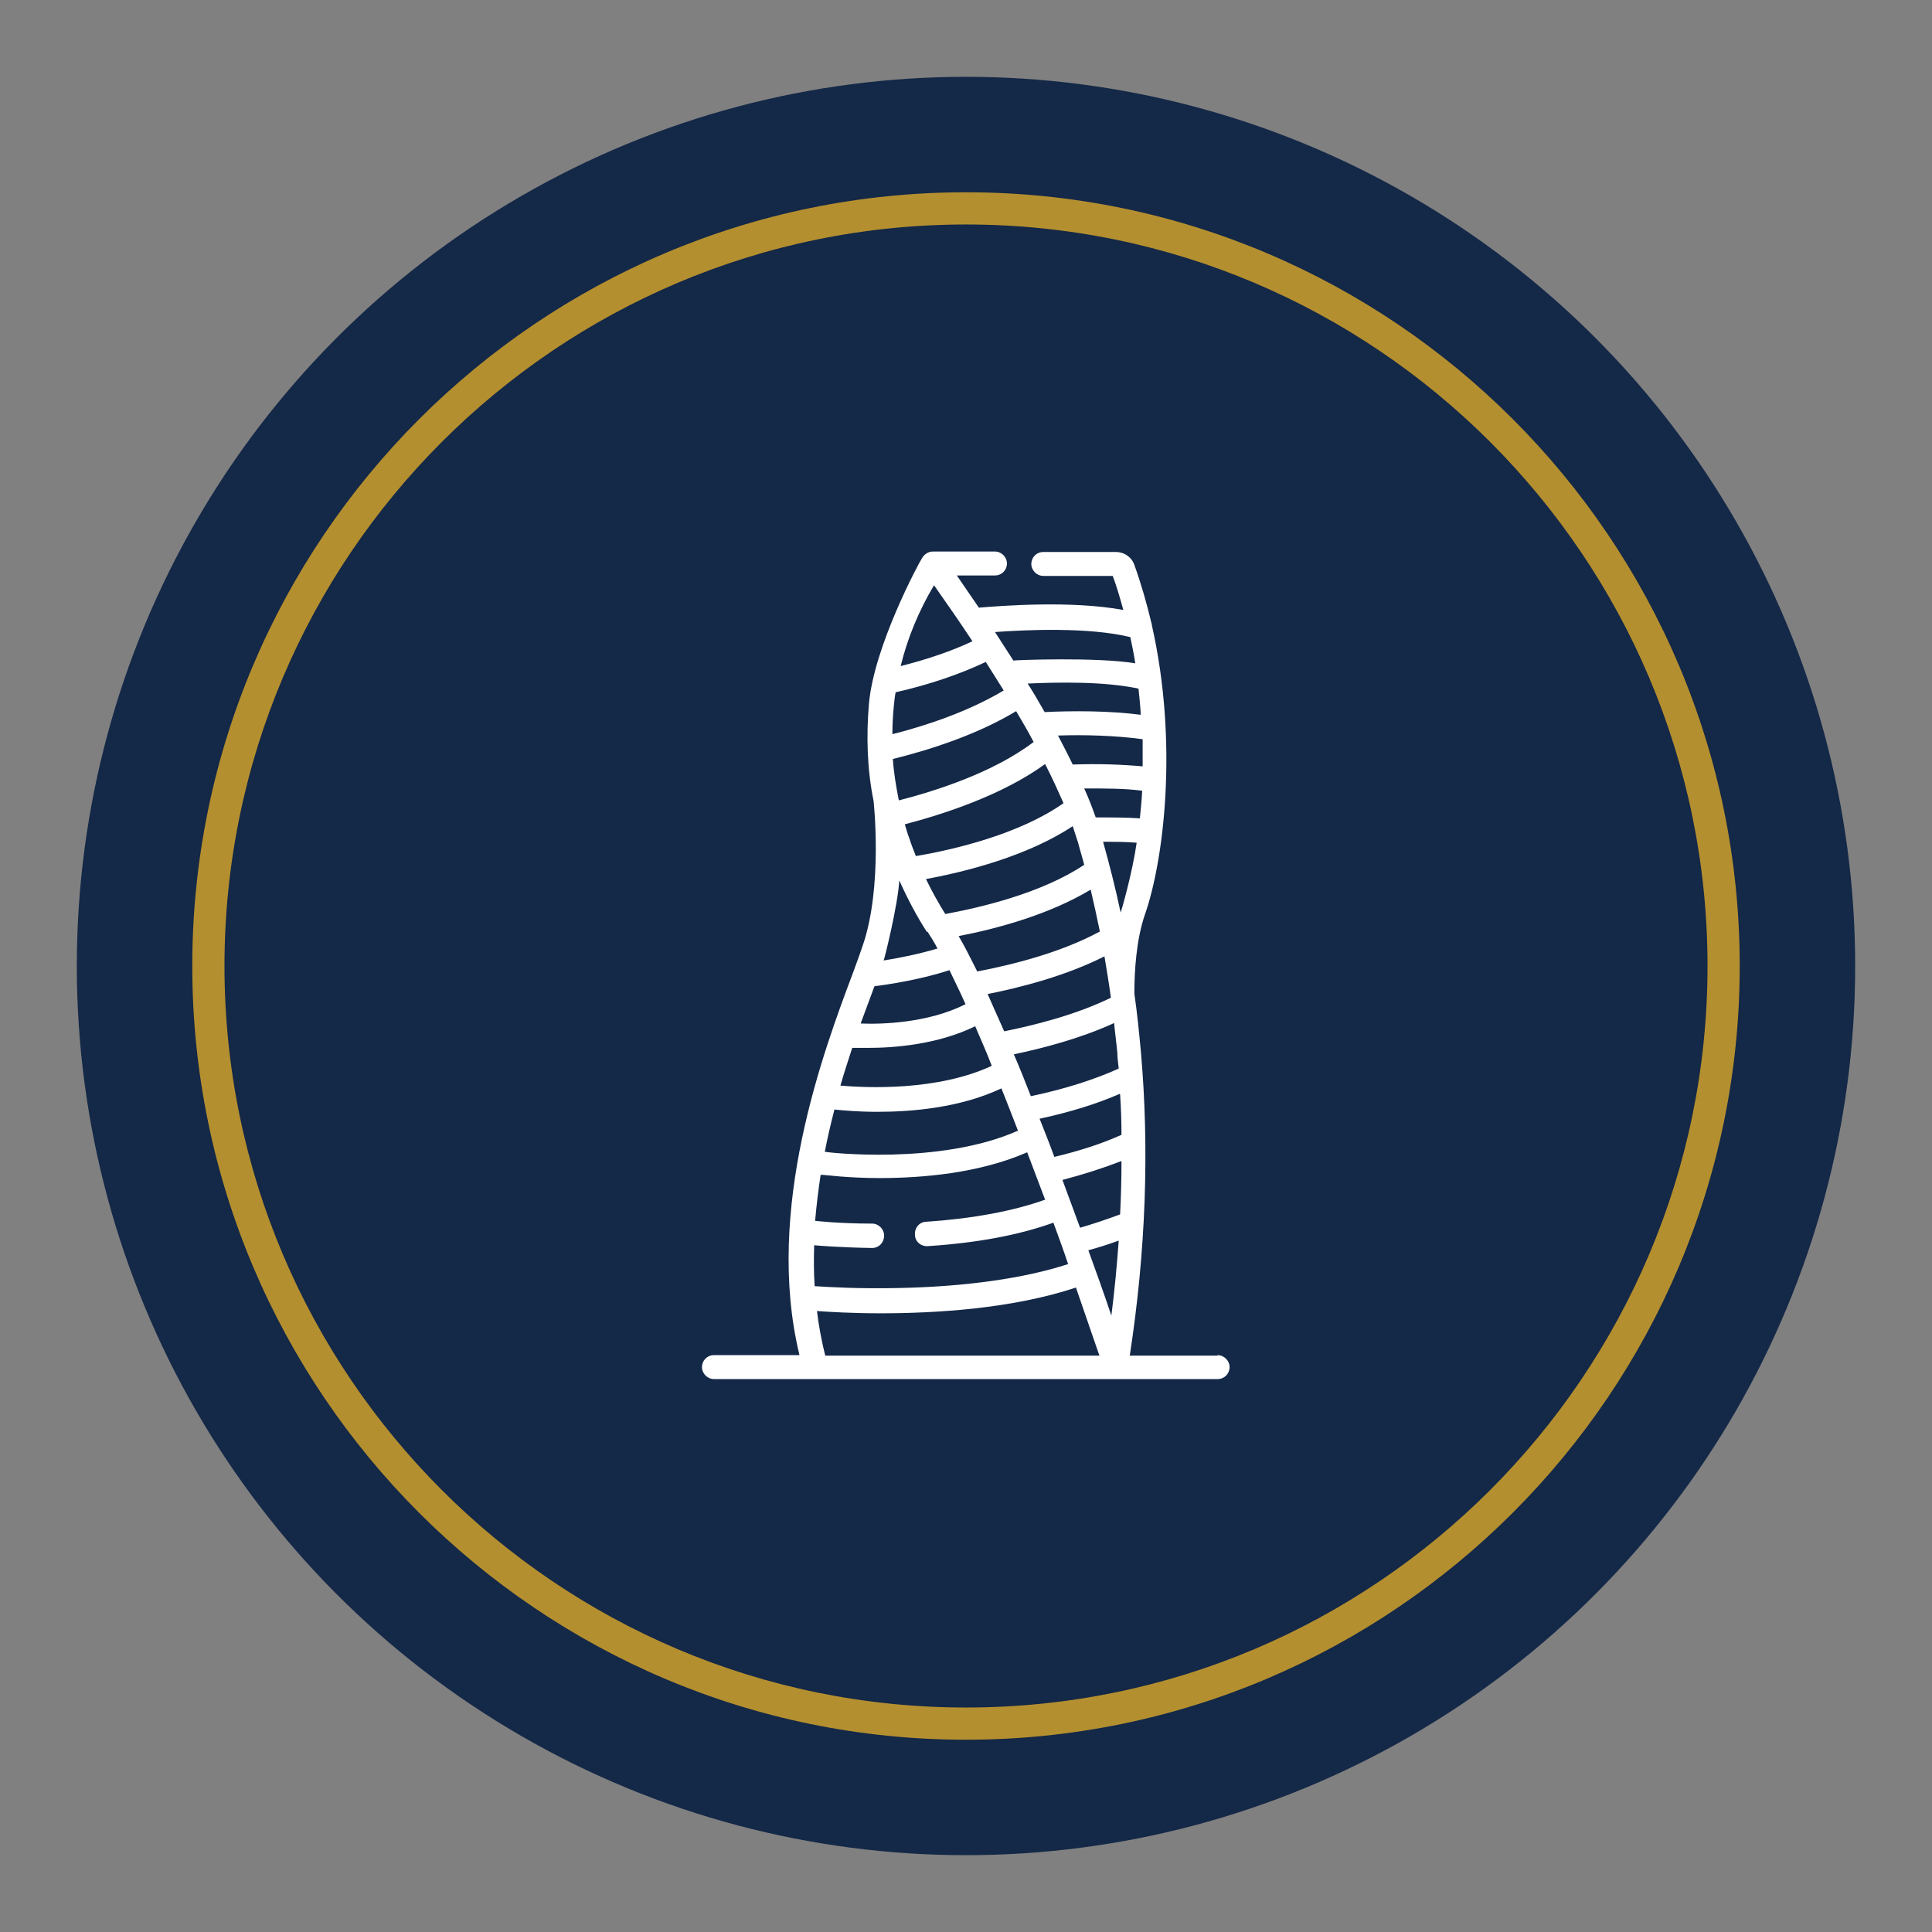
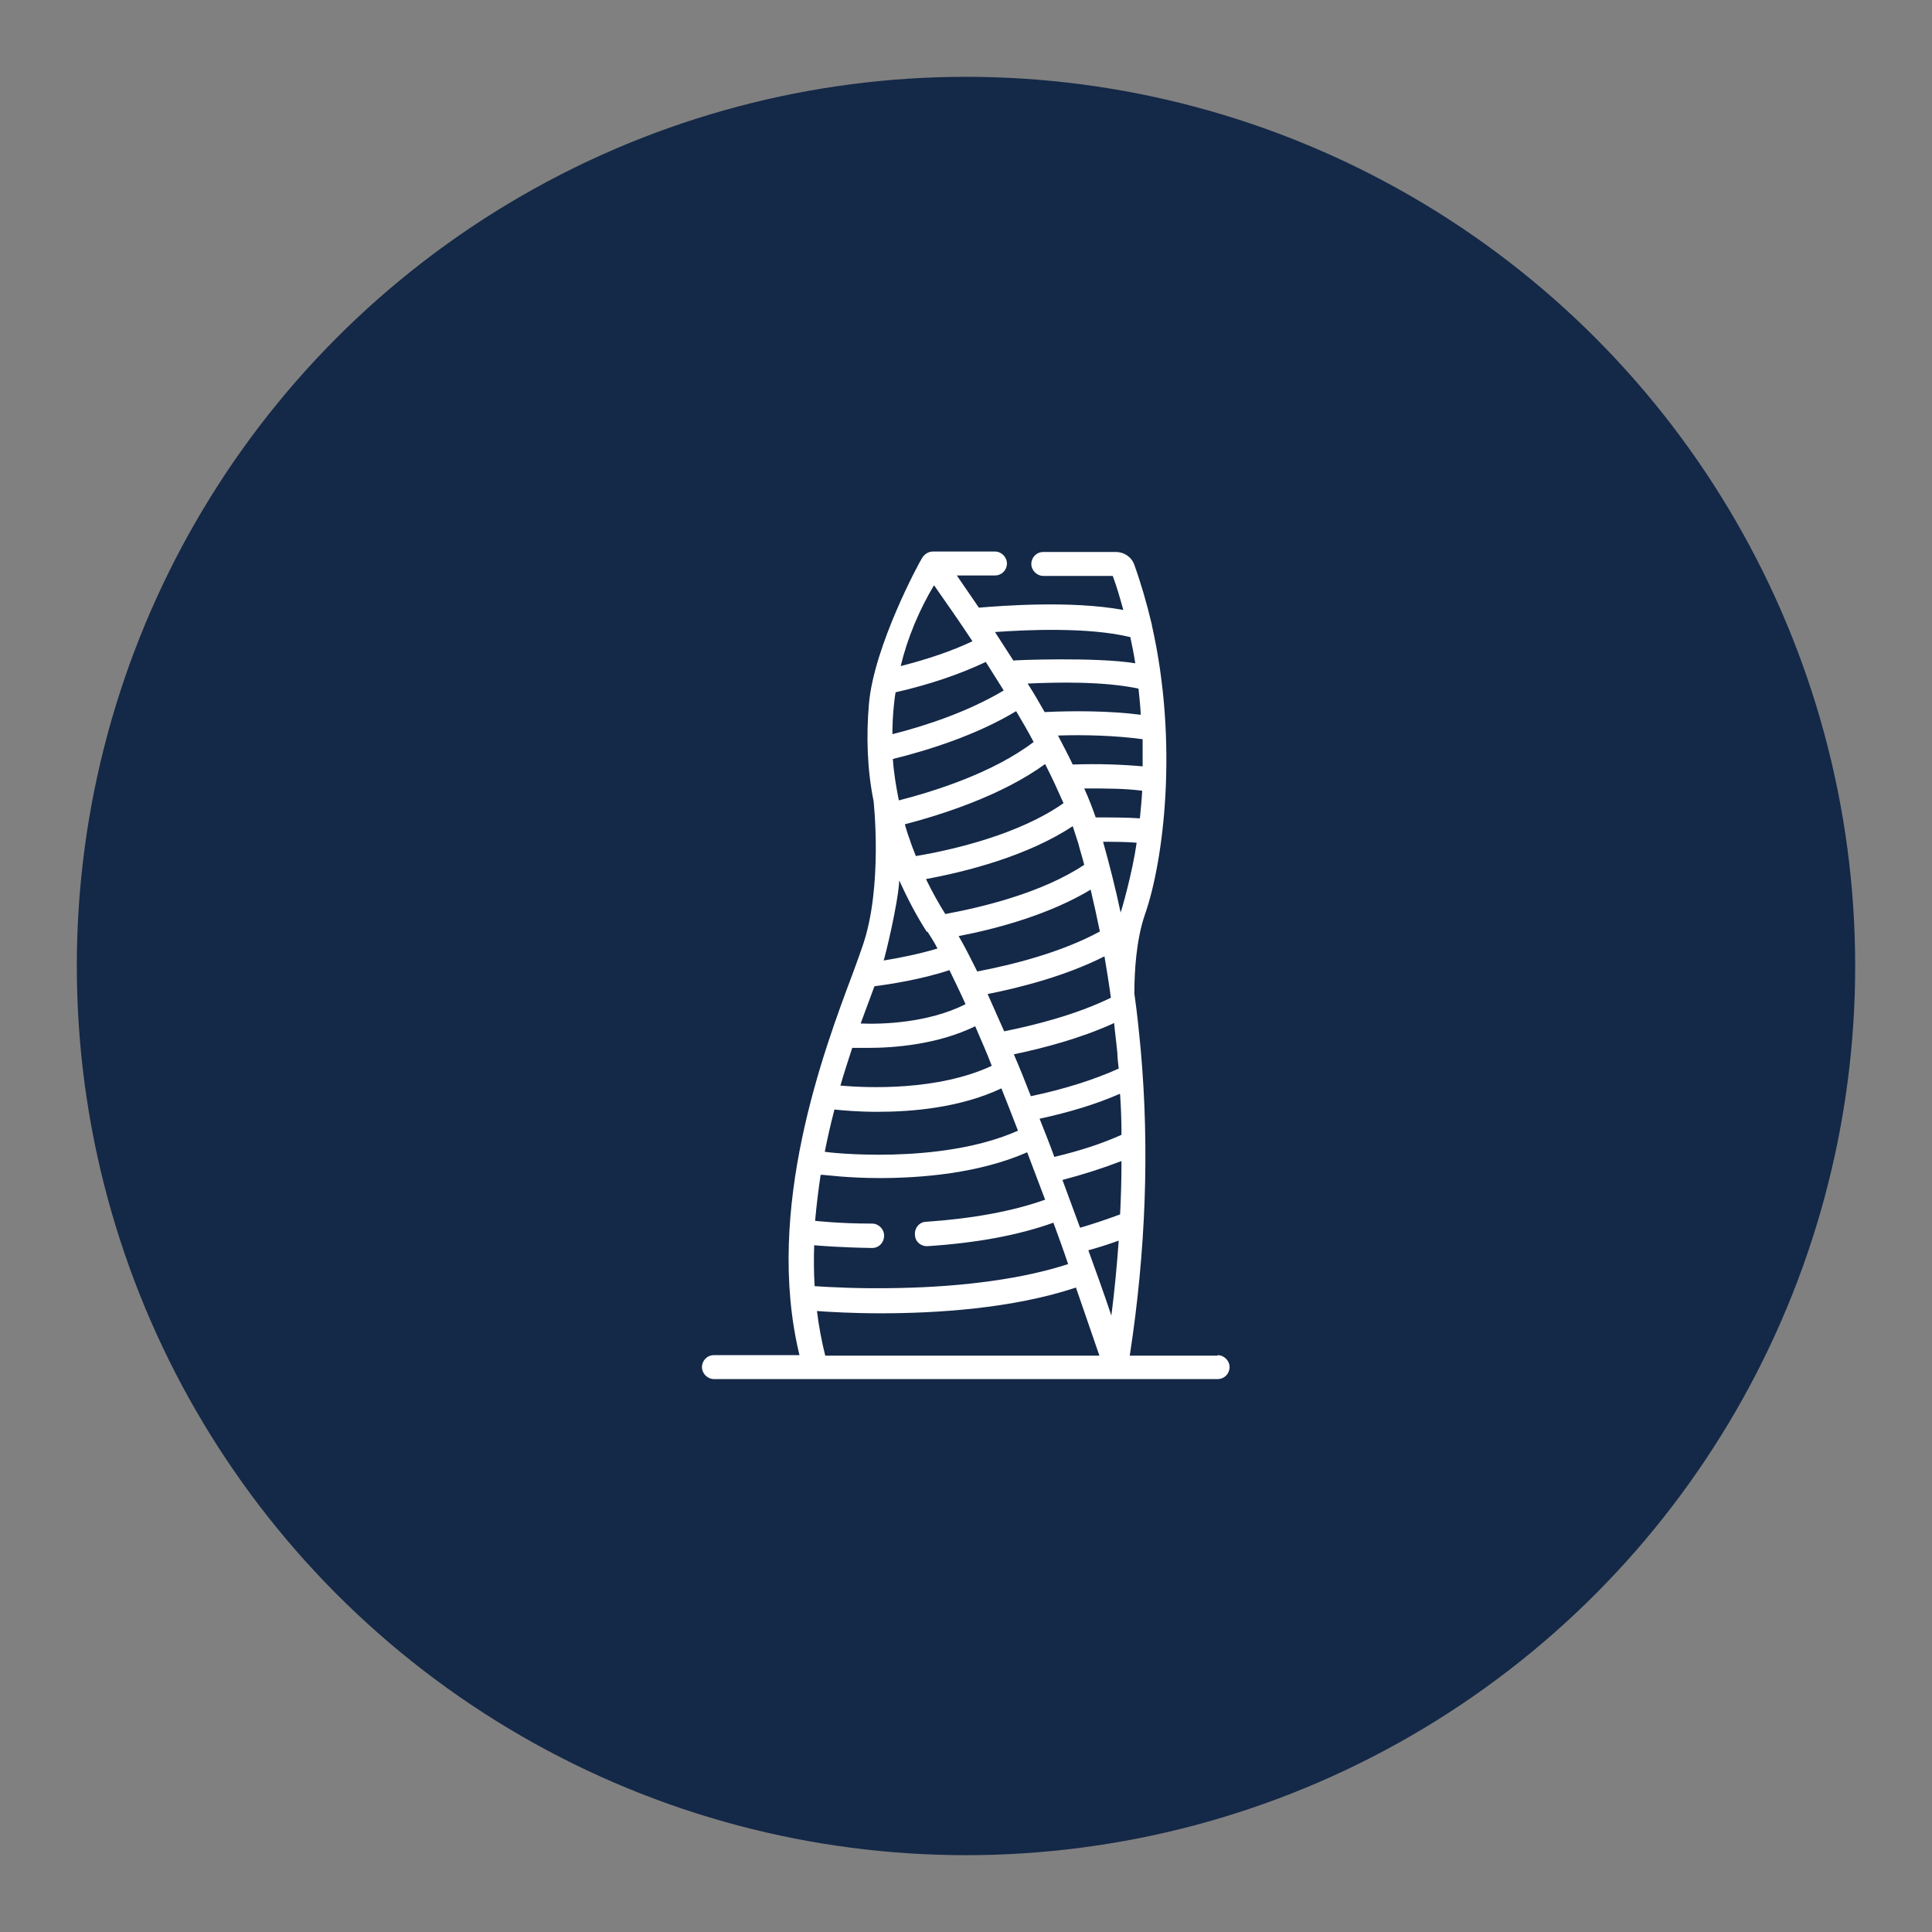
<svg xmlns="http://www.w3.org/2000/svg" id="Layer_1" data-name="Layer 1" viewBox="0 0 42 42">
  <rect x="0" y="0" width="42" height="42" fill="#808080" stroke="none" />
  <defs>
    <style>
      .cls-1 {
        fill: #142847;
      }

      .cls-1, .cls-2, .cls-3 {
        stroke-width: 0px;
      }

      .cls-2 {
        fill: #b48f2f;
      }

      .cls-3 {
        fill: #fff;
      }
    </style>
  </defs>
  <g>
    <circle class="cls-1" cx="21" cy="21" r="19.33" />
-     <path class="cls-2" d="M21,37.82c-9.28,0-16.82-7.55-16.82-16.82S11.72,4.18,21,4.18s16.82,7.55,16.82,16.82-7.55,16.82-16.82,16.82ZM21,4.88c-8.89,0-16.12,7.23-16.12,16.12s7.23,16.12,16.12,16.12,16.12-7.23,16.12-16.12S29.89,4.88,21,4.88Z" />
  </g>
  <path class="cls-3" d="M26.47,29.47h-1.91c.35-2.27.43-4.5.24-6.63-.04-.42-.08-.83-.14-1.24,0-.48.04-1.17.23-1.72.41-1.17.73-3.73.15-6.29,0-.02,0-.03-.01-.05-.1-.42-.22-.84-.37-1.26-.06-.17-.22-.28-.4-.28h-1.58c-.15,0-.26.12-.26.26s.12.26.26.26h1.51c.09.24.16.49.23.74-1.14-.21-2.65-.09-3.14-.05-.16-.23-.32-.47-.48-.7h.83c.15,0,.26-.12.26-.26s-.12-.26-.26-.26h-1.35c-.1,0-.19.06-.24.15-.05.07-1.04,1.9-1.15,3.16-.06.7-.04,1.42.1,2.11h0s.21,1.87-.24,3.16c-.05.15-.12.34-.2.56-.64,1.7-1.94,5.16-1.17,8.33h-1.86c-.15,0-.26.12-.26.26s.12.26.26.26h10.95c.15,0,.26-.12.26-.26s-.12-.26-.26-.26ZM17.69,27.07c.11.01.59.05,1.27.06h0c.15,0,.26-.12.26-.27,0-.14-.12-.26-.26-.26-.73,0-1.23-.06-1.24-.06,0,0,0,0,0,0,.03-.34.07-.67.12-1,.01,0,.02,0,.04,0,.05,0,.54.07,1.24.07.91,0,2.16-.1,3.21-.56.13.34.26.69.39,1.03-.7.25-1.57.41-2.58.48-.15,0-.26.13-.25.28,0,.15.13.26.28.25,0,0,0,0,0,0,1.07-.07,1.98-.24,2.73-.51.11.3.22.6.32.9-.95.31-2.22.49-3.67.52-.85.02-1.54-.02-1.84-.04-.02-.3-.02-.6-.01-.9h0ZM18.14,24.12c.19.02.52.05.93.05.77,0,1.81-.09,2.7-.51.12.3.24.61.36.92-1.71.76-4.17.47-4.19.46,0,0,0,0-.01,0,.06-.31.13-.61.21-.92h0ZM18.53,22.78c.08,0,.2,0,.35,0,.55,0,1.5-.07,2.32-.47.12.28.25.57.36.86-1.18.55-2.72.48-3.29.43.08-.28.17-.55.26-.83h0ZM21.82,15.01c-.77.46-1.7.77-2.42.95,0-.2.01-.4.03-.6.01-.1.02-.21.04-.31.75-.17,1.41-.4,1.96-.66.13.21.26.41.39.62ZM23.1,25.65c.46-.12.89-.26,1.28-.41,0,.39-.01.77-.03,1.16-.27.1-.56.2-.87.29-.12-.33-.25-.68-.38-1.03ZM24.84,16.66c-.44-.04-.95-.06-1.52-.04-.1-.21-.21-.42-.32-.63.57-.02,1.26,0,1.84.08,0,.2,0,.4,0,.59ZM19.77,18.23c-.04-.1-.07-.21-.1-.31.8-.21,2.1-.62,3.05-1.31.15.29.28.58.4.85-.95.67-2.37,1.01-3.21,1.15-.05-.13-.1-.25-.14-.38h0ZM22.47,16.13c-.88.67-2.15,1.07-2.93,1.27-.06-.3-.11-.6-.13-.9.77-.19,1.82-.52,2.68-1.04.13.22.26.44.38.67ZM23.32,17.96c.04.12.08.25.12.37.04.16.09.31.13.47,0,0,0,0,0,0-.93.62-2.26.93-3.02,1.07-.15-.24-.29-.49-.42-.76.87-.16,2.21-.5,3.19-1.15h0ZM21.47,21.61c.75-.15,1.71-.4,2.54-.82.05.3.1.6.14.9-.78.38-1.68.6-2.32.73-.12-.27-.24-.54-.36-.81ZM22.04,22.92c.62-.13,1.44-.34,2.18-.68.02.22.05.43.07.65,0,.11.02.23.03.34-.53.24-1.19.45-1.91.6-.12-.31-.24-.61-.37-.91ZM24.35,23.79c.02.29.03.59.03.88-.42.19-.91.35-1.46.48-.1-.28-.21-.55-.32-.83.65-.14,1.24-.32,1.74-.54ZM21.24,21.11c-.14-.28-.27-.54-.4-.76.88-.17,1.99-.48,2.87-1.01.07.3.14.61.2.91-.85.46-1.89.72-2.67.87ZM23.82,17.77c-.07-.2-.15-.41-.25-.63.47,0,.89,0,1.26.05-.01.2-.03.4-.05.6-.29-.02-.62-.02-.96-.02h0ZM24.81,15.54c-.69-.09-1.49-.09-2.1-.06-.12-.21-.24-.42-.37-.62.66-.03,1.66-.05,2.41.11.02.19.04.38.05.58ZM20.16,20.25c.07.11.15.23.22.37-.4.12-.85.21-1.17.26.02-.04.31-1.21.34-1.74.18.4.38.78.6,1.12h0ZM19.01,21.44c.32-.04,1.03-.15,1.63-.35.11.23.23.47.35.74-.81.41-1.82.44-2.28.42.11-.3.21-.57.3-.81h0ZM24.32,26.97c-.04.55-.09,1.09-.16,1.63-.16-.48-.33-.95-.5-1.42.22-.06.44-.13.66-.21h0ZM24.36,19.83c-.11-.52-.24-1.03-.38-1.53.26,0,.5,0,.73.02-.09.64-.33,1.48-.35,1.52h0ZM24.57,13.84c.04.19.08.38.11.58-.83-.14-2.64-.07-2.65-.06-.02-.03-.29-.45-.4-.62.69-.05,2.04-.11,2.94.11ZM20.31,12.73c.28.4.56.8.83,1.21-.44.21-.97.39-1.56.54.15-.62.4-1.21.72-1.75h0ZM17.75,28.5c.28.02.78.05,1.39.05,1.21,0,2.87-.1,4.25-.56.17.49.34.99.51,1.48h-5.96c-.08-.32-.14-.64-.18-.97Z" />
</svg>